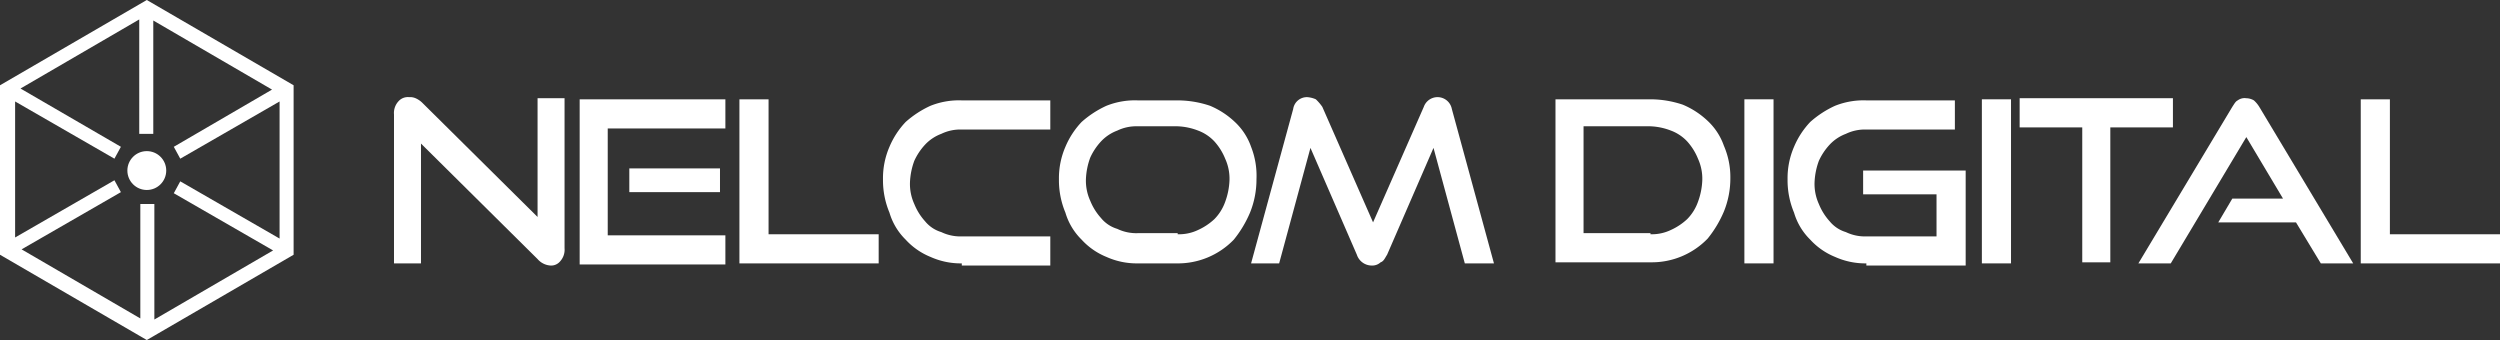
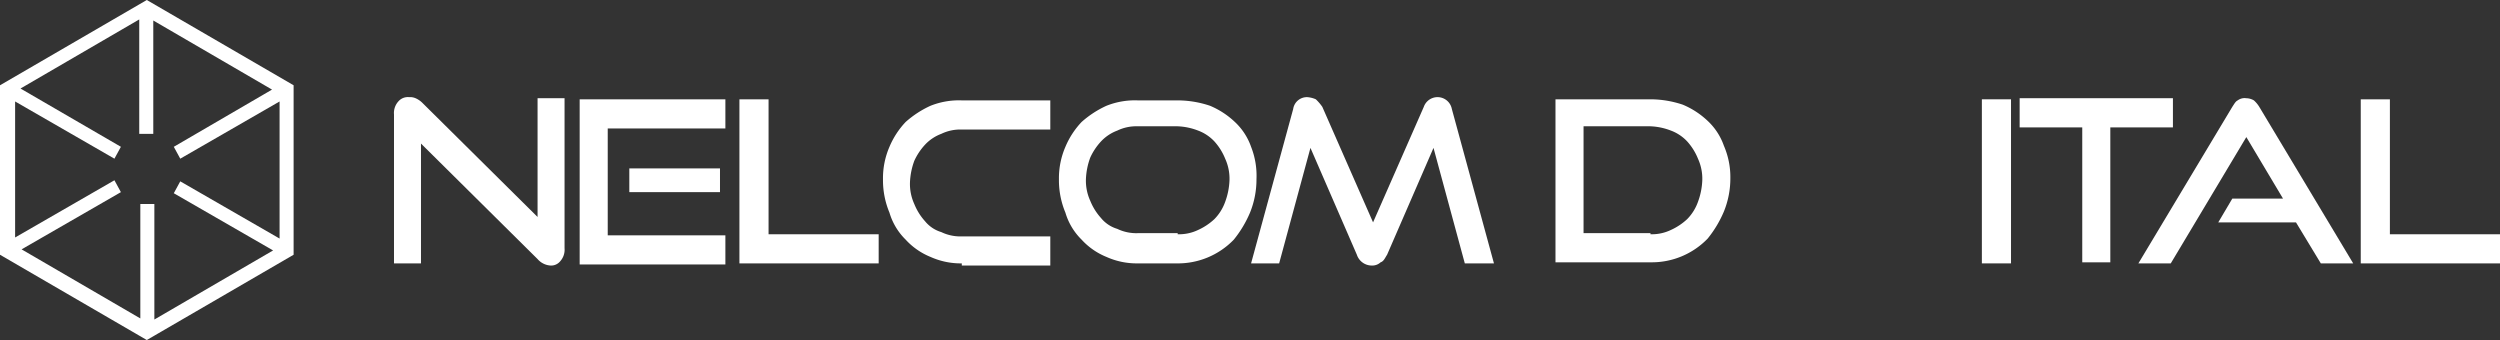
<svg xmlns="http://www.w3.org/2000/svg" id="Group_51" data-name="Group 51" width="231.6" height="31.5" viewBox="0 0 231.6 31.5">
  <rect x="0" y="0" width="231.6" height="31.5" fill="#333333" stroke="none" />
  <g id="Group_3" data-name="Group 3">
    <g id="Group_2" data-name="Group 2">
      <path id="Path_1" data-name="Path 1" d="M15.5,1.7,1.9,9.6V25.3l13.6,7.9,13.6-7.9V9.6Zm3.1,16.8L18,19.6l9.2,5.3-11,6.4V20.6H14.9V31.2l-11-6.4,9.2-5.3-.6-1.1L3.3,23.7V11.1l9.2,5.3.6-1.1L3.8,9.9l11-6.4V14.1h1.3V3.6l11,6.4L18,15.3l.6,1.1,9.2-5.3V23.8Z" transform="translate(-1.9 -1.7)" fill="#fff" />
    </g>
-     <circle id="Ellipse_4" data-name="Ellipse 4" cx="1.8" cy="1.8" r="1.8" transform="translate(11.8 14)" fill="#fff" />
  </g>
  <g id="Group_4" data-name="Group 4" transform="translate(36.5 9)">
    <path id="Path_2" data-name="Path 2" d="M40.9,15V26.1H38.4V12.3a1.594,1.594,0,0,1,.4-1.2,1.159,1.159,0,0,1,1-.4,1.268,1.268,0,0,1,.6.1,2.092,2.092,0,0,1,.6.4L51.7,21.8v-11h2.5V24.7a1.594,1.594,0,0,1-.4,1.2,1.086,1.086,0,0,1-.9.4,1.729,1.729,0,0,1-1.2-.6Z" transform="translate(-38.4 -10.7)" fill="#fff" />
    <path id="Path_3" data-name="Path 3" d="M55.6,26.1V10.9H69.1v2.7H58.2v9.9H69.1v2.7H55.6Zm4.6-6.6V17.3h8.4v2.2Z" transform="translate(-38.4 -10.7)" fill="#fff" />
    <path id="Path_4" data-name="Path 4" d="M70.4,26.1V10.9h2.7V23.4H83.3v2.7Z" transform="translate(-38.4 -10.7)" fill="#fff" />
    <path id="Path_5" data-name="Path 5" d="M91,26.1a6.839,6.839,0,0,1-2.9-.6,6.342,6.342,0,0,1-2.3-1.6,5.789,5.789,0,0,1-1.5-2.5,7.79,7.79,0,0,1-.6-3.1,7.306,7.306,0,0,1,.6-3A7.635,7.635,0,0,1,85.8,13a9.13,9.13,0,0,1,2.3-1.5A7.1,7.1,0,0,1,91,11h8.2v2.7H91a4.058,4.058,0,0,0-1.9.4,3.956,3.956,0,0,0-1.5,1,5.6,5.6,0,0,0-1,1.5,6.465,6.465,0,0,0-.4,2,4.477,4.477,0,0,0,.4,2,5.372,5.372,0,0,0,1,1.6,3.072,3.072,0,0,0,1.5,1,4.058,4.058,0,0,0,1.9.4h8.2v2.7H91Z" transform="translate(-38.4 -10.7)" fill="#fff" />
    <path id="Path_6" data-name="Path 6" d="M107.3,26.1a6.839,6.839,0,0,1-2.9-.6,6.342,6.342,0,0,1-2.3-1.6,5.789,5.789,0,0,1-1.5-2.5,7.79,7.79,0,0,1-.6-3.1,7.306,7.306,0,0,1,.6-3,7.635,7.635,0,0,1,1.5-2.3,9.13,9.13,0,0,1,2.3-1.5,7.1,7.1,0,0,1,2.9-.5H111a9.427,9.427,0,0,1,3,.5,7.635,7.635,0,0,1,2.3,1.5,5.739,5.739,0,0,1,1.5,2.3,7.286,7.286,0,0,1,.5,3,8.149,8.149,0,0,1-.6,3.1,10.374,10.374,0,0,1-1.5,2.5,7.191,7.191,0,0,1-5.3,2.2Zm3.7-2.7a4.058,4.058,0,0,0,1.9-.4,5.6,5.6,0,0,0,1.5-1,4.355,4.355,0,0,0,1-1.6,6.465,6.465,0,0,0,.4-2,4.477,4.477,0,0,0-.4-2,5.372,5.372,0,0,0-1-1.6,3.956,3.956,0,0,0-1.5-1,5.847,5.847,0,0,0-1.9-.4h-3.7a4.058,4.058,0,0,0-1.9.4,3.956,3.956,0,0,0-1.5,1,5.6,5.6,0,0,0-1,1.5,6.465,6.465,0,0,0-.4,2,4.477,4.477,0,0,0,.4,2,5.372,5.372,0,0,0,1,1.6,3.072,3.072,0,0,0,1.5,1,4.058,4.058,0,0,0,1.9.4H111Z" transform="translate(-38.4 -10.7)" fill="#fff" />
    <path id="Path_7" data-name="Path 7" d="M137.6,26.1l-2.9-10.7-4.3,9.9c-.2.3-.3.6-.6.7a1.135,1.135,0,0,1-.8.3,1.46,1.46,0,0,1-1.4-1l-4.3-9.9-2.9,10.7h-2.6l3.9-14.3a1.287,1.287,0,0,1,1.3-1.1,2.354,2.354,0,0,1,.8.2,4.35,4.35,0,0,1,.6.7l4.7,10.7,4.7-10.7a1.35,1.35,0,0,1,2.6.2l3.9,14.3Z" transform="translate(-38.4 -10.7)" fill="#fff" />
    <path id="Path_8" data-name="Path 8" d="M146,26.1V10.9h8.8a9.427,9.427,0,0,1,3,.5,7.635,7.635,0,0,1,2.3,1.5,5.739,5.739,0,0,1,1.5,2.3,7.306,7.306,0,0,1,.6,3,8.149,8.149,0,0,1-.6,3.1,10.374,10.374,0,0,1-1.5,2.5,7.191,7.191,0,0,1-5.3,2.2H146Zm8.8-2.7a4.058,4.058,0,0,0,1.9-.4,5.6,5.6,0,0,0,1.5-1,4.355,4.355,0,0,0,1-1.6,6.465,6.465,0,0,0,.4-2,4.477,4.477,0,0,0-.4-2,5.372,5.372,0,0,0-1-1.6,3.956,3.956,0,0,0-1.5-1,5.847,5.847,0,0,0-1.9-.4h-6.2v9.9h6.2Z" transform="translate(-38.4 -10.7)" fill="#fff" />
-     <path id="Path_9" data-name="Path 9" d="M163.5,26.1V10.9h2.7V26.1Z" transform="translate(-38.4 -10.7)" fill="#fff" />
-     <path id="Path_10" data-name="Path 10" d="M174.8,26.1a6.839,6.839,0,0,1-2.9-.6,6.342,6.342,0,0,1-2.3-1.6,5.789,5.789,0,0,1-1.5-2.5,7.79,7.79,0,0,1-.6-3.1,7.306,7.306,0,0,1,.6-3,7.635,7.635,0,0,1,1.5-2.3,9.13,9.13,0,0,1,2.3-1.5,7.1,7.1,0,0,1,2.9-.5H183v2.7h-8.2a4.058,4.058,0,0,0-1.9.4,3.956,3.956,0,0,0-1.5,1,5.6,5.6,0,0,0-1,1.5,6.465,6.465,0,0,0-.4,2,4.477,4.477,0,0,0,.4,2,5.373,5.373,0,0,0,1,1.6,3.072,3.072,0,0,0,1.5,1,4.058,4.058,0,0,0,1.9.4h6.5V19.7h-6.8V17.5H184v8.8h-9.2Z" transform="translate(-38.4 -10.7)" fill="#fff" />
    <path id="Path_11" data-name="Path 11" d="M185.5,26.1V10.9h2.7V26.1Z" transform="translate(-38.4 -10.7)" fill="#fff" />
    <path id="Path_12" data-name="Path 12" d="M194.8,26.1V13.5H189V10.8h14.2v2.7h-5.8V26h-2.6Z" transform="translate(-38.4 -10.7)" fill="#fff" />
    <path id="Path_13" data-name="Path 13" d="M216.9,26.1l-2.3-3.8h-7.2l1.3-2.2h4.7L210,14.4l-7,11.7h-3l8.7-14.5c.2-.3.3-.5.5-.6a1.077,1.077,0,0,1,.8-.2,1.445,1.445,0,0,1,.7.2,2.651,2.651,0,0,1,.5.6l8.7,14.5Z" transform="translate(-38.4 -10.7)" fill="#fff" />
    <path id="Path_14" data-name="Path 14" d="M220.6,26.1V10.9h2.7V23.4h10.2v2.7Z" transform="translate(-38.4 -10.7)" fill="#fff" />
  </g>
</svg>